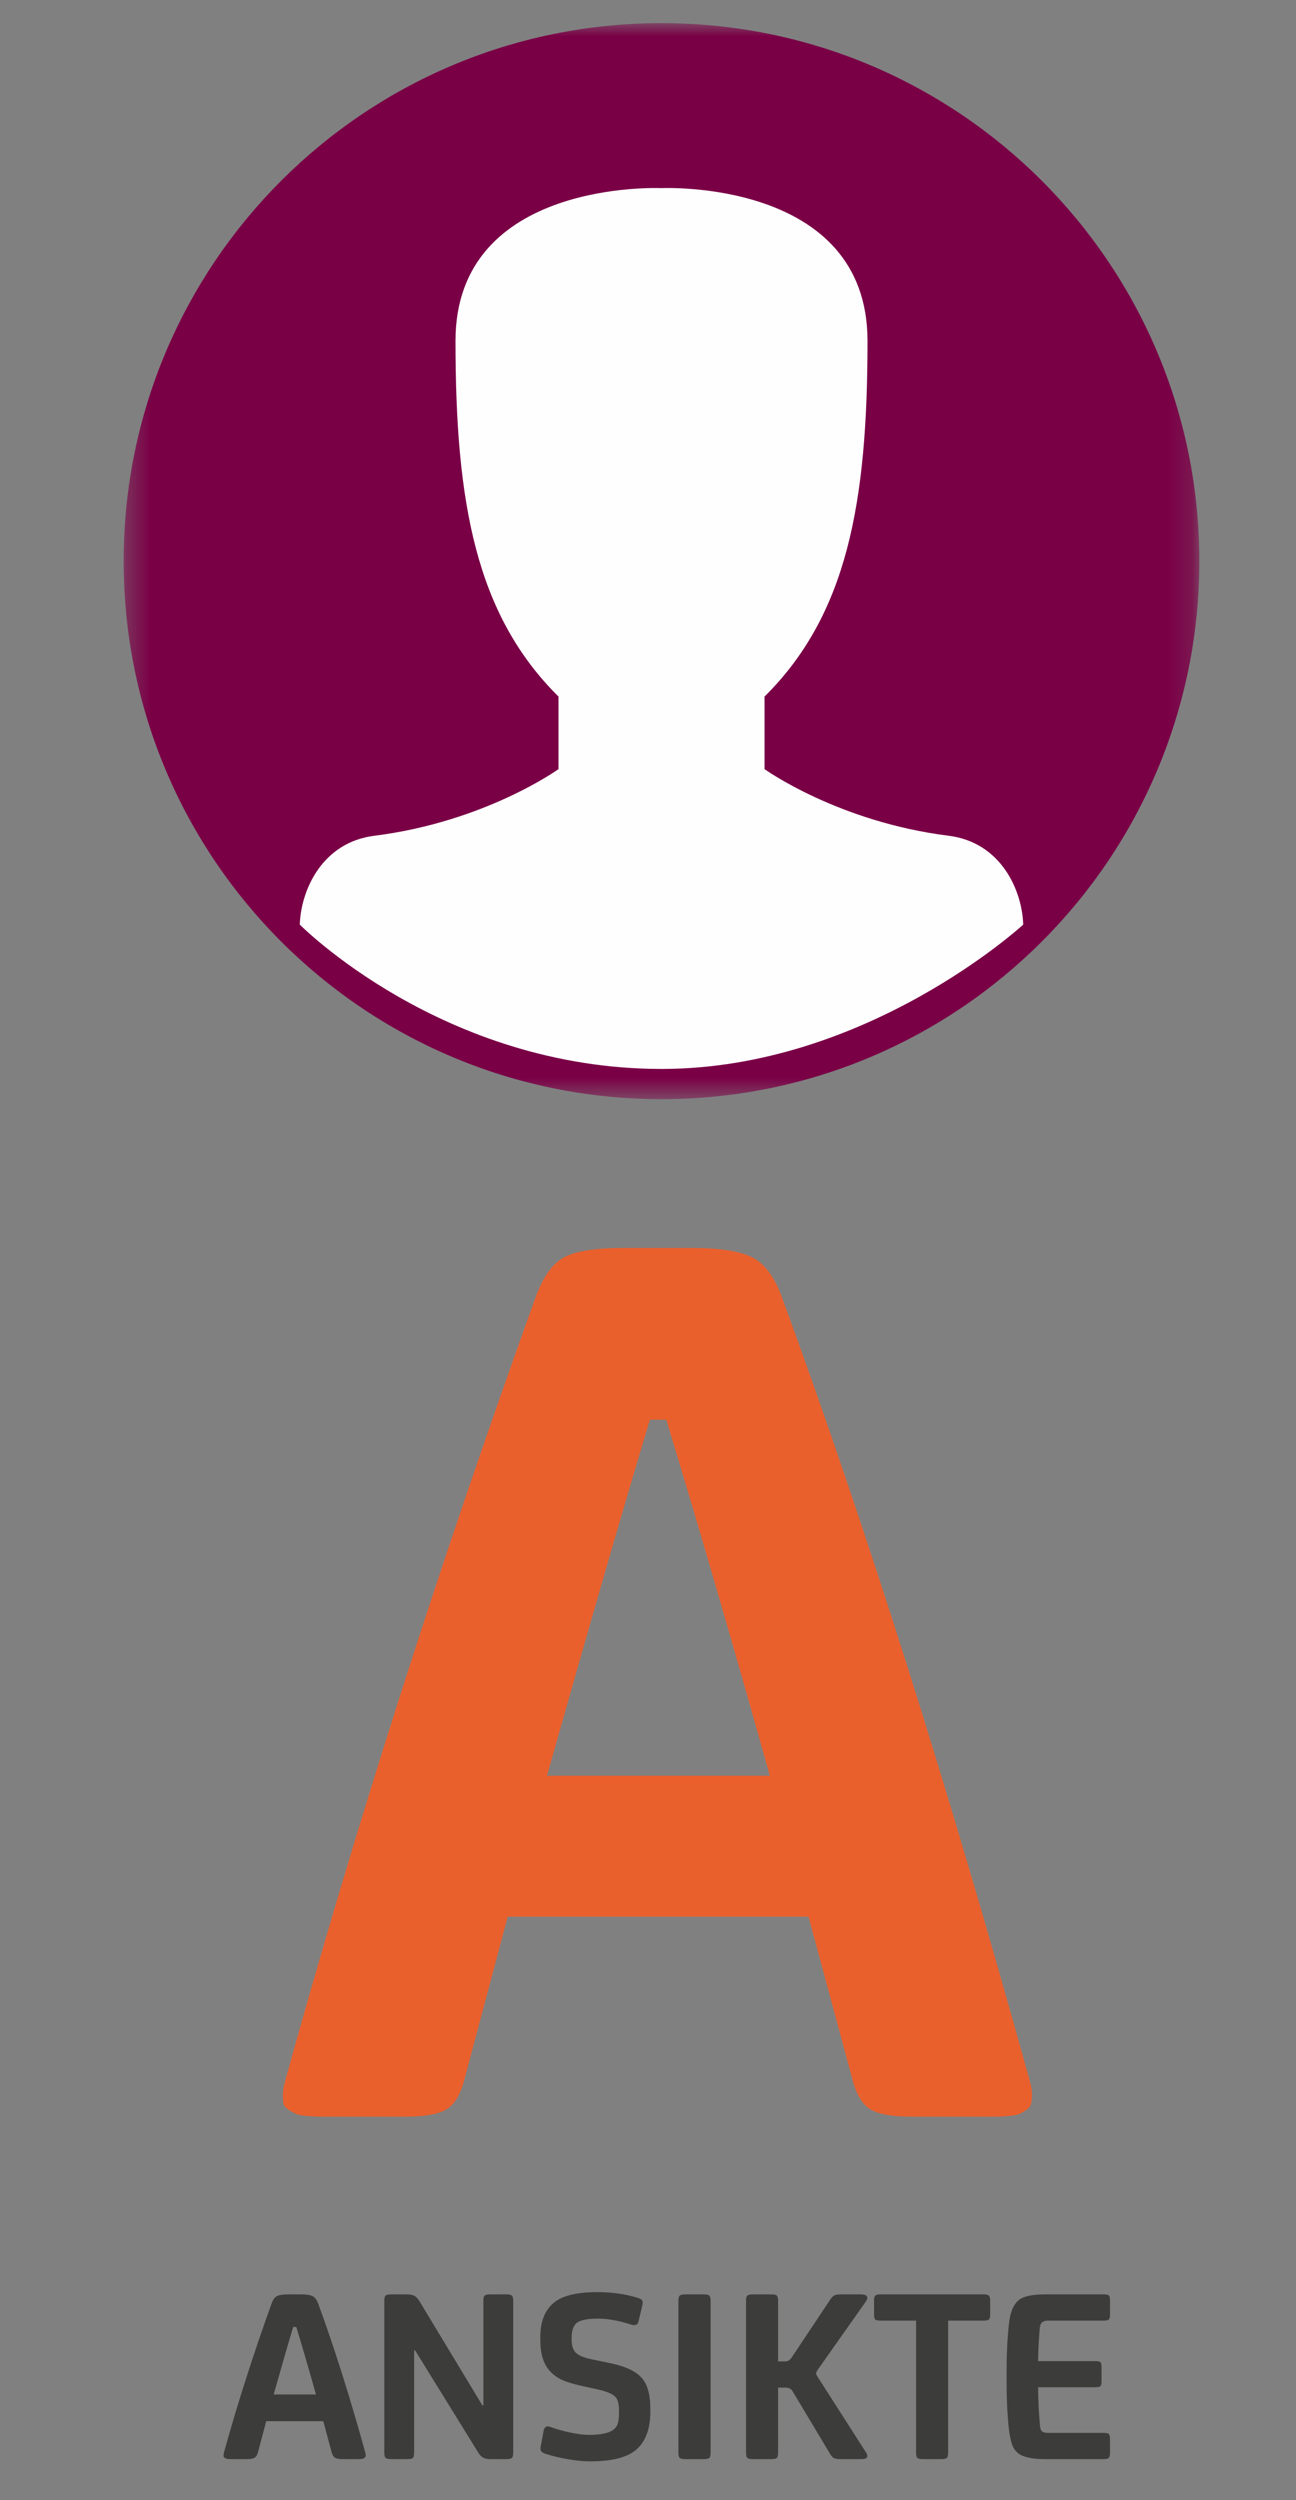
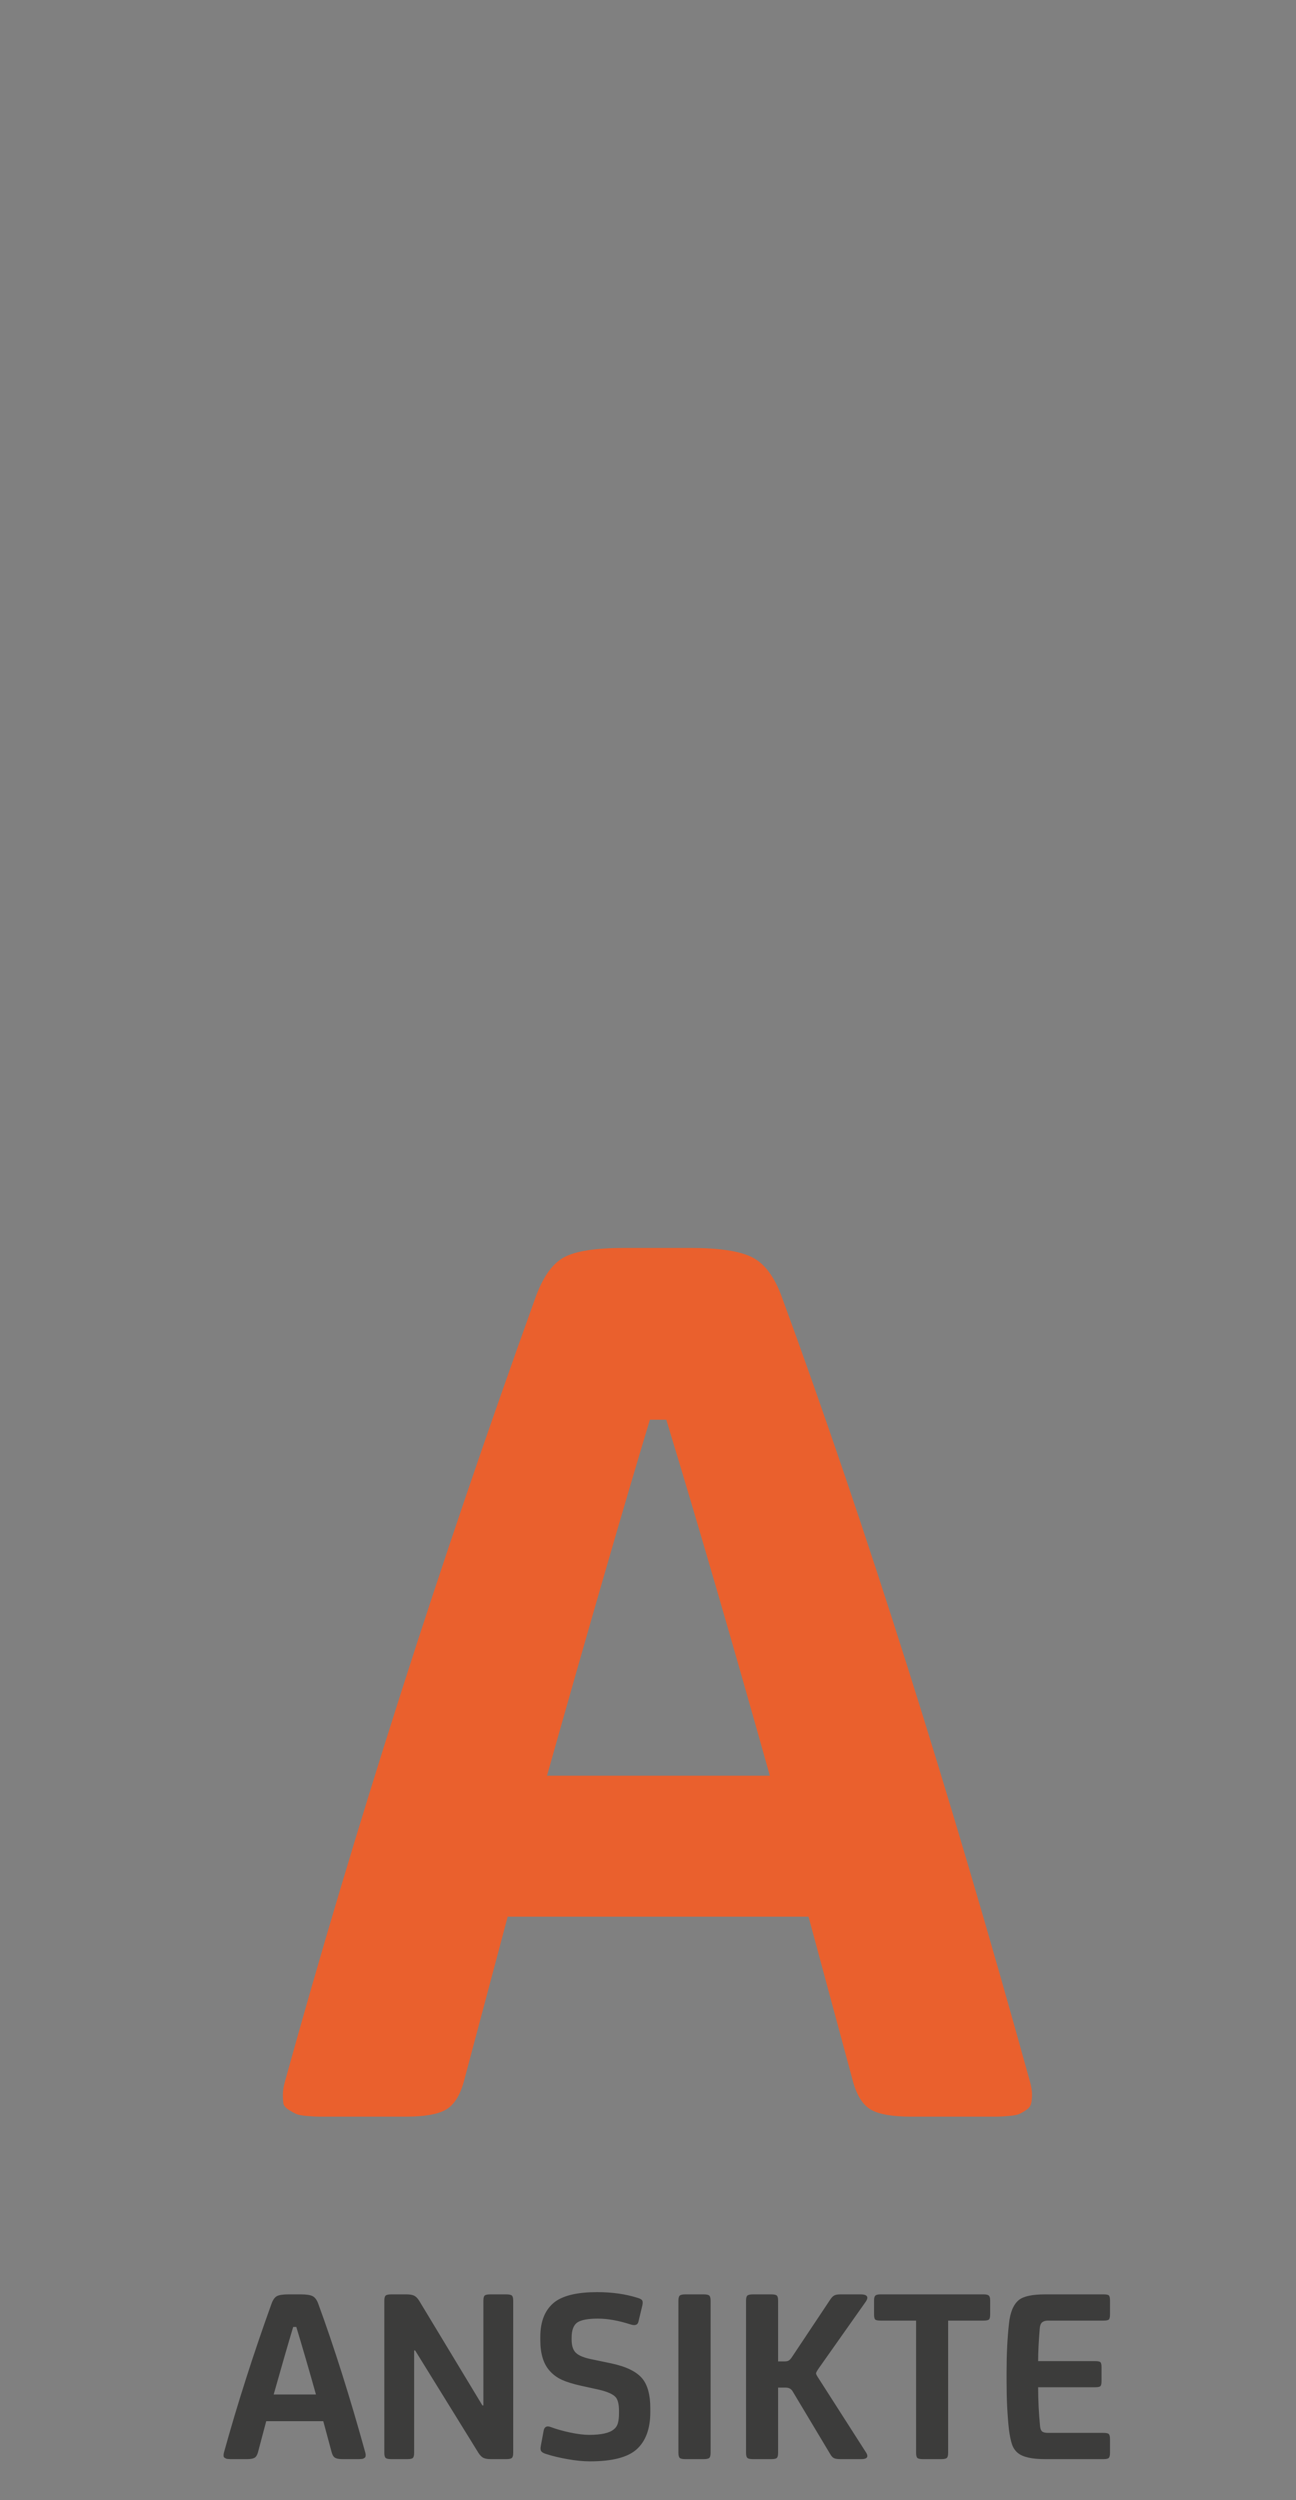
<svg xmlns="http://www.w3.org/2000/svg" xmlns:xlink="http://www.w3.org/1999/xlink" width="56px" height="108px" viewBox="0 0 56 108" version="1.1">
  <rect x="0" y="0" width="56" height="108" fill="#808080" stroke="none" />
  <title>Artboard</title>
  <defs>
-     <polygon id="path-1" points="0.343 0.938 46.823 0.938 46.823 47.418 0.343 47.418" />
-   </defs>
+     </defs>
  <g id="Artboard" stroke="none" stroke-width="1" fill="none" fill-rule="evenodd">
    <g id="Group-7" transform="translate(-2, 0)">
      <path d="M19.547,91.431 C20.34,91.431 20.911,91.331 21.261,91.133 C21.61,90.935 21.869,90.534 22.039,89.93 L22.039,89.93 L23.937,82.793 L36.936,82.793 L38.862,89.93 C39.032,90.534 39.291,90.935 39.64,91.133 C39.99,91.331 40.561,91.431 41.354,91.431 L41.354,91.431 L45.064,91.431 C45.196,91.431 45.371,91.421 45.588,91.402 C45.805,91.383 45.956,91.355 46.041,91.317 C46.126,91.279 46.225,91.223 46.338,91.147 C46.451,91.072 46.522,90.982 46.551,90.878 C46.579,90.774 46.593,90.642 46.593,90.482 C46.593,90.321 46.565,90.137 46.508,89.93 C43.015,77.299 39.437,65.989 35.775,56.002 C35.454,55.133 35.024,54.567 34.486,54.303 C33.948,54.038 33.065,53.906 31.838,53.906 L31.838,53.906 L28.978,53.906 C27.751,53.906 26.887,54.038 26.386,54.303 C25.886,54.567 25.476,55.133 25.155,56.002 C20.963,67.632 17.348,78.941 14.308,89.93 C14.251,90.137 14.223,90.321 14.223,90.482 C14.223,90.642 14.232,90.779 14.251,90.892 C14.289,90.987 14.369,91.072 14.492,91.147 C14.615,91.223 14.719,91.279 14.803,91.317 C14.888,91.355 15.039,91.383 15.257,91.402 C15.474,91.421 15.653,91.431 15.795,91.431 L15.795,91.431 L19.547,91.431 Z M35.265,76.704 L25.636,76.704 C27.467,70.209 28.949,65.083 30.082,61.326 L30.082,61.326 L30.79,61.326 C32.169,65.857 33.66,70.983 35.265,76.704 L35.265,76.704 Z" id="A" fill="#EA602D" fill-rule="nonzero" />
      <path d="M12.671,106.225 C12.822,106.225 12.93,106.206 12.996,106.168 C13.062,106.131 13.112,106.055 13.144,105.94 L13.144,105.94 L13.504,104.586 L15.969,104.586 L16.334,105.94 C16.366,106.055 16.416,106.131 16.482,106.168 C16.548,106.206 16.656,106.225 16.807,106.225 L16.807,106.225 L17.51,106.225 C17.536,106.225 17.569,106.223 17.61,106.219 C17.651,106.216 17.68,106.21 17.696,106.203 C17.712,106.196 17.731,106.185 17.752,106.171 C17.774,106.157 17.787,106.14 17.792,106.12 C17.798,106.1 17.801,106.075 17.801,106.045 C17.801,106.014 17.795,105.979 17.784,105.94 C17.122,103.544 16.443,101.4 15.749,99.505 C15.688,99.341 15.606,99.233 15.504,99.183 C15.402,99.133 15.235,99.108 15.002,99.108 L15.002,99.108 L14.46,99.108 C14.227,99.108 14.063,99.133 13.968,99.183 C13.873,99.233 13.795,99.341 13.735,99.505 C12.94,101.711 12.254,103.856 11.677,105.94 C11.667,105.979 11.661,106.014 11.661,106.045 C11.661,106.075 11.663,106.101 11.667,106.123 C11.674,106.14 11.689,106.157 11.712,106.171 C11.736,106.185 11.755,106.196 11.771,106.203 C11.788,106.21 11.816,106.216 11.857,106.219 C11.899,106.223 11.933,106.225 11.959,106.225 L11.959,106.225 L12.671,106.225 Z M15.652,103.432 L13.826,103.432 C14.173,102.2 14.454,101.228 14.669,100.515 L14.669,100.515 L14.803,100.515 C15.065,101.375 15.348,102.347 15.652,103.432 L15.652,103.432 Z M19.6,106.225 C19.722,106.225 19.801,106.208 19.839,106.174 C19.876,106.14 19.895,106.065 19.895,105.951 L19.895,105.951 L19.895,101.53 L19.938,101.53 L22.677,105.961 C22.746,106.065 22.816,106.135 22.89,106.171 C22.963,106.207 23.071,106.225 23.215,106.225 L23.215,106.225 L23.875,106.225 C23.997,106.225 24.078,106.208 24.117,106.174 C24.156,106.14 24.176,106.065 24.176,105.951 L24.176,105.951 L24.176,99.382 C24.176,99.267 24.156,99.193 24.117,99.159 C24.078,99.125 23.997,99.108 23.875,99.108 L23.875,99.108 L23.182,99.108 C23.061,99.108 22.981,99.125 22.943,99.159 C22.906,99.193 22.887,99.267 22.887,99.382 L22.887,99.382 L22.887,103.904 L22.844,103.904 L20.105,99.371 C20.037,99.267 19.965,99.197 19.89,99.162 C19.815,99.126 19.705,99.108 19.562,99.108 L19.562,99.108 L18.907,99.108 C18.785,99.108 18.705,99.125 18.665,99.159 C18.626,99.193 18.606,99.267 18.606,99.382 L18.606,99.382 L18.606,105.951 C18.606,106.065 18.626,106.14 18.665,106.174 C18.705,106.208 18.785,106.225 18.907,106.225 L18.907,106.225 L19.6,106.225 Z M27.49,106.321 C28.45,106.321 29.121,106.149 29.504,105.806 C29.902,105.451 30.1,104.912 30.1,104.189 L30.1,104.189 L30.1,104.022 C30.1,103.464 29.989,103.043 29.767,102.76 C29.52,102.452 29.069,102.229 28.414,102.089 L28.414,102.089 L27.614,101.922 C27.252,101.854 27.007,101.756 26.878,101.627 C26.76,101.509 26.7,101.321 26.7,101.063 L26.7,101.063 L26.7,100.977 C26.7,100.651 26.785,100.431 26.953,100.316 C27.121,100.209 27.415,100.155 27.834,100.155 C28.256,100.155 28.729,100.239 29.252,100.408 C29.309,100.426 29.359,100.435 29.402,100.435 C29.506,100.435 29.569,100.381 29.59,100.273 L29.59,100.273 L29.757,99.581 C29.778,99.48 29.775,99.41 29.749,99.368 C29.722,99.327 29.662,99.292 29.569,99.264 C29.042,99.095 28.453,99.011 27.802,99.011 C26.971,99.011 26.366,99.149 25.986,99.425 C25.56,99.747 25.347,100.254 25.347,100.945 L25.347,100.945 L25.347,101.09 C25.347,101.681 25.487,102.126 25.766,102.427 C25.906,102.581 26.076,102.705 26.276,102.798 C26.477,102.891 26.754,102.977 27.109,103.056 L27.109,103.056 L27.866,103.222 C28.253,103.312 28.502,103.424 28.613,103.561 C28.702,103.672 28.747,103.867 28.747,104.146 L28.747,104.146 L28.747,104.232 C28.747,104.411 28.732,104.556 28.701,104.667 C28.671,104.778 28.613,104.868 28.527,104.936 C28.337,105.097 27.981,105.177 27.458,105.177 C27.229,105.177 26.954,105.143 26.633,105.075 C26.313,105.007 26.034,104.928 25.798,104.839 C25.752,104.821 25.71,104.812 25.675,104.812 C25.571,104.812 25.508,104.88 25.487,105.016 L25.487,105.016 L25.368,105.655 C25.347,105.759 25.353,105.835 25.387,105.884 C25.421,105.932 25.492,105.972 25.599,106.004 C25.864,106.09 26.175,106.165 26.531,106.227 C26.888,106.29 27.207,106.321 27.49,106.321 Z M32.405,106.225 C32.526,106.225 32.607,106.208 32.646,106.174 C32.686,106.14 32.705,106.065 32.705,105.951 L32.705,105.951 L32.705,99.382 C32.705,99.267 32.686,99.193 32.646,99.159 C32.607,99.125 32.526,99.108 32.405,99.108 L32.405,99.108 L31.615,99.108 C31.493,99.108 31.413,99.125 31.373,99.159 C31.334,99.193 31.314,99.267 31.314,99.382 L31.314,99.382 L31.314,105.951 C31.314,106.065 31.334,106.14 31.373,106.174 C31.413,106.208 31.493,106.225 31.615,106.225 L31.615,106.225 L32.405,106.225 Z M35.326,106.225 C35.448,106.225 35.528,106.208 35.565,106.174 C35.603,106.14 35.622,106.065 35.622,105.951 L35.622,105.951 L35.622,103.136 L35.955,103.136 C36.087,103.136 36.186,103.19 36.25,103.297 L36.25,103.297 L37.878,106.015 C37.928,106.101 37.982,106.157 38.039,106.184 C38.096,106.211 38.189,106.225 38.318,106.225 L38.318,106.225 L39.21,106.225 C39.389,106.225 39.478,106.18 39.478,106.09 C39.478,106.051 39.462,106.004 39.43,105.951 L39.43,105.951 L37.373,102.739 C37.298,102.628 37.26,102.554 37.26,102.519 C37.26,102.49 37.298,102.42 37.373,102.309 L37.373,102.309 L39.408,99.425 C39.455,99.357 39.478,99.299 39.478,99.253 C39.478,99.228 39.471,99.206 39.457,99.188 C39.417,99.135 39.331,99.108 39.199,99.108 L39.199,99.108 L38.318,99.108 C38.196,99.108 38.107,99.123 38.05,99.154 C37.992,99.184 37.935,99.242 37.878,99.328 L37.878,99.328 L36.207,101.836 C36.164,101.897 36.123,101.94 36.084,101.965 C36.044,101.99 35.987,102.003 35.912,102.003 L35.912,102.003 L35.622,102.003 L35.622,99.382 C35.622,99.267 35.603,99.193 35.565,99.159 C35.528,99.125 35.448,99.108 35.326,99.108 L35.326,99.108 L34.537,99.108 C34.415,99.108 34.335,99.125 34.295,99.159 C34.256,99.193 34.236,99.267 34.236,99.382 L34.236,99.382 L34.236,105.951 C34.236,106.065 34.256,106.14 34.295,106.174 C34.335,106.208 34.415,106.225 34.537,106.225 L34.537,106.225 L35.326,106.225 Z M42.669,106.225 C42.79,106.225 42.871,106.208 42.91,106.174 C42.95,106.14 42.969,106.065 42.969,105.951 L42.969,105.951 L42.969,100.241 L44.506,100.241 C44.627,100.241 44.704,100.223 44.737,100.188 C44.769,100.152 44.785,100.082 44.785,99.978 L44.785,99.978 L44.785,99.371 C44.785,99.267 44.766,99.197 44.729,99.162 C44.691,99.126 44.617,99.108 44.506,99.108 L44.506,99.108 L40.042,99.108 C39.931,99.108 39.858,99.126 39.822,99.162 C39.786,99.197 39.768,99.267 39.768,99.371 L39.768,99.371 L39.768,99.978 C39.768,100.085 39.784,100.156 39.814,100.19 C39.844,100.224 39.92,100.241 40.042,100.241 L40.042,100.241 L41.584,100.241 L41.584,105.951 C41.584,106.065 41.603,106.14 41.64,106.174 C41.678,106.208 41.757,106.225 41.879,106.225 L41.879,106.225 L42.669,106.225 Z M49.678,106.225 C49.8,106.225 49.878,106.207 49.912,106.171 C49.946,106.135 49.963,106.065 49.963,105.961 L49.963,105.961 L49.963,105.355 C49.963,105.247 49.946,105.176 49.912,105.142 C49.878,105.108 49.8,105.091 49.678,105.091 L49.678,105.091 L47.288,105.091 C47.166,105.091 47.08,105.071 47.03,105.03 C46.98,104.988 46.949,104.907 46.939,104.785 C46.885,104.227 46.858,103.672 46.858,103.12 L46.858,103.12 L49.323,103.12 C49.445,103.12 49.521,103.103 49.552,103.069 C49.582,103.035 49.597,102.964 49.597,102.857 L49.597,102.857 L49.597,102.255 C49.597,102.144 49.582,102.073 49.552,102.041 C49.521,102.008 49.445,101.992 49.323,101.992 L49.323,101.992 L46.858,101.992 C46.858,101.602 46.881,101.127 46.928,100.569 C46.939,100.447 46.974,100.362 47.033,100.314 C47.092,100.265 47.177,100.241 47.288,100.241 L47.288,100.241 L49.689,100.241 C49.81,100.241 49.887,100.224 49.917,100.19 C49.947,100.156 49.963,100.085 49.963,99.978 L49.963,99.978 L49.963,99.371 C49.963,99.26 49.947,99.188 49.917,99.156 C49.887,99.124 49.81,99.108 49.689,99.108 L49.689,99.108 L47.159,99.108 C46.608,99.108 46.23,99.188 46.026,99.35 C45.789,99.543 45.646,99.889 45.596,100.386 C45.528,101.006 45.494,101.69 45.494,102.438 L45.494,102.438 L45.494,102.889 C45.494,103.641 45.528,104.327 45.596,104.946 C45.632,105.222 45.677,105.437 45.73,105.591 C45.784,105.745 45.868,105.868 45.983,105.961 C46.198,106.137 46.59,106.225 47.159,106.225 L47.159,106.225 L49.678,106.225 Z" id="ANSIKTE" fill="#3C3C3B" fill-rule="nonzero" />
      <g id="Group-3" transform="translate(7, 0.062)">
        <mask id="mask-2" fill="white">
          <use xlink:href="#path-1" />
        </mask>
        <g id="Clip-2" />
-         <path d="M23.583,47.418 C36.418,47.418 46.823,37.013 46.823,24.178 C46.823,11.343 36.418,0.938 23.583,0.938 C10.748,0.938 0.343,11.343 0.343,24.178 C0.343,37.013 10.748,47.418 23.583,47.418" id="Fill-1" fill="#7A0046" mask="url(#mask-2)" />
+         <path d="M23.583,47.418 C36.418,47.418 46.823,37.013 46.823,24.178 C10.748,0.938 0.343,11.343 0.343,24.178 C0.343,37.013 10.748,47.418 23.583,47.418" id="Fill-1" fill="#7A0046" mask="url(#mask-2)" />
        <path d="M39.213,39.877 C39.165,38.372 38.237,36.322 35.994,36.04 C31.198,35.438 28.035,33.161 28.035,33.161 L28.035,30.028 C31.603,26.491 32.485,21.674 32.485,14.663 C32.485,7.651 23.584,8.064 23.584,8.064 C23.584,8.064 14.682,7.651 14.682,14.663 C14.682,21.674 15.565,26.491 19.133,30.028 L19.133,33.161 C19.133,33.161 15.97,35.438 11.174,36.04 C8.931,36.322 8.003,38.372 7.954,39.877 C7.954,39.877 14.111,46.112 23.584,46.112 C32.45,46.112 39.213,39.877 39.213,39.877" id="Fill-5" fill="#FEFEFE" mask="url(#mask-2)" />
        <g mask="url(#mask-2)">
          <g transform="translate(6, 15.938)" />
        </g>
      </g>
    </g>
  </g>
</svg>